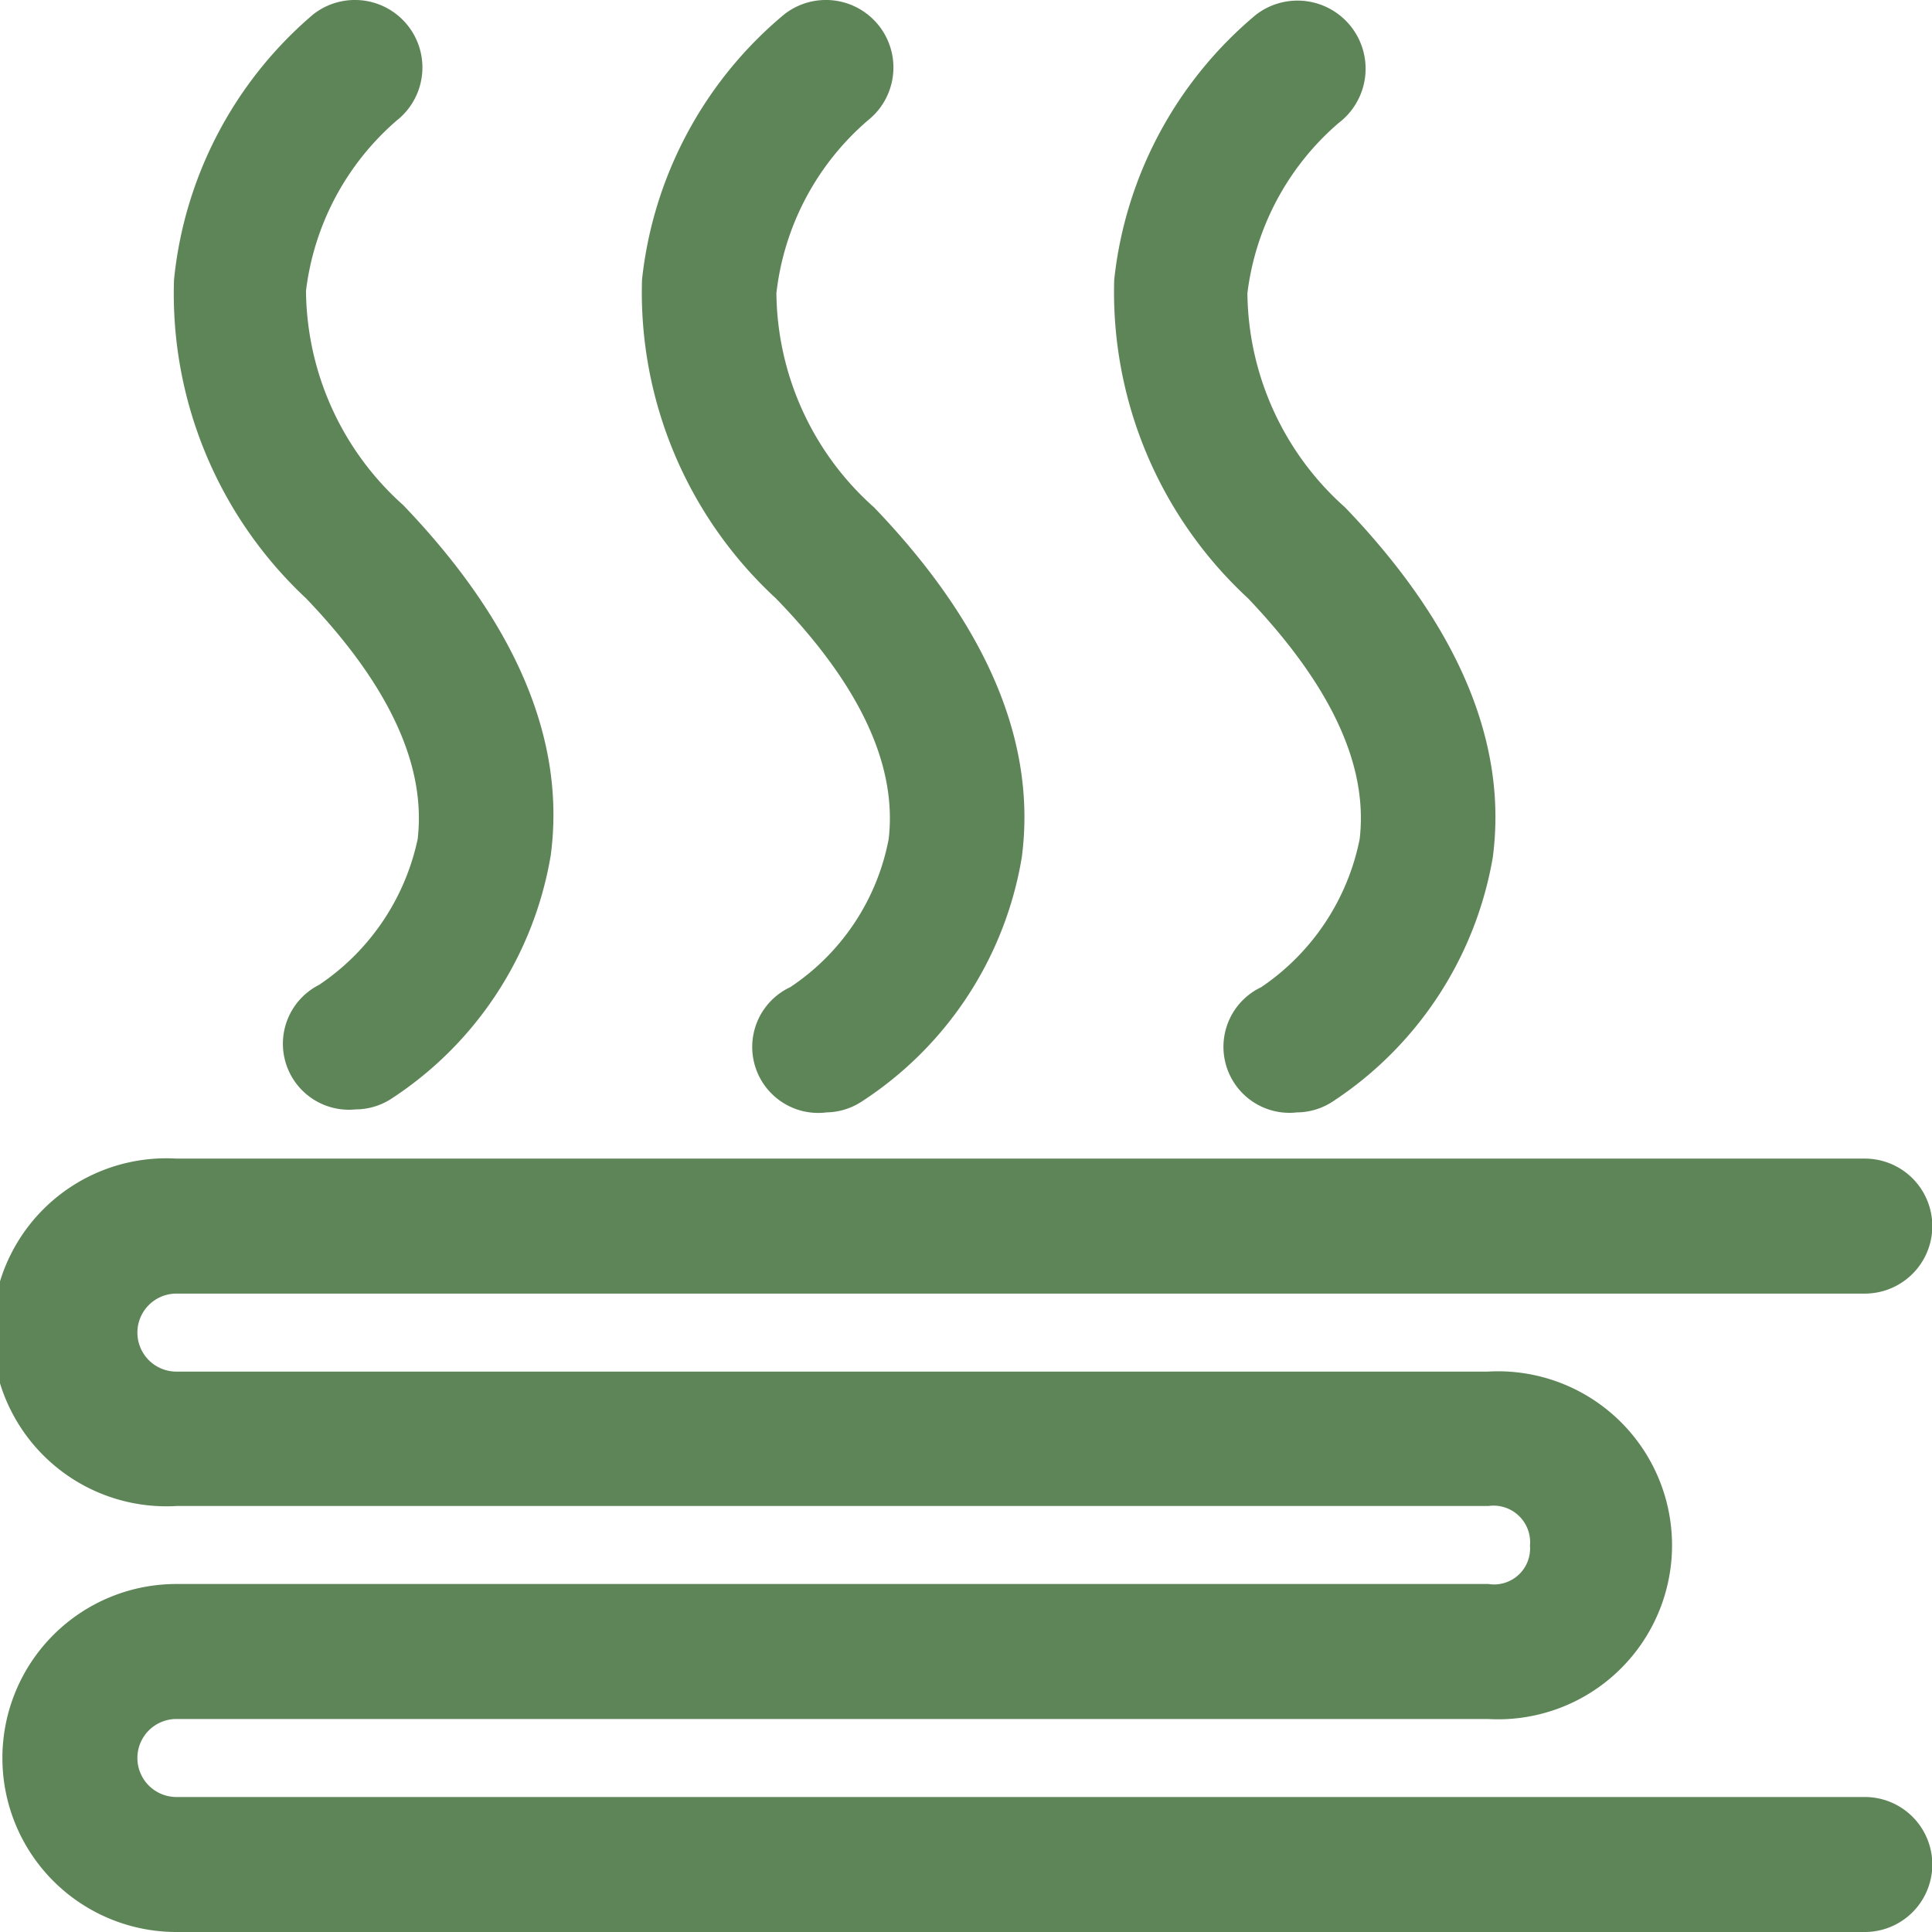
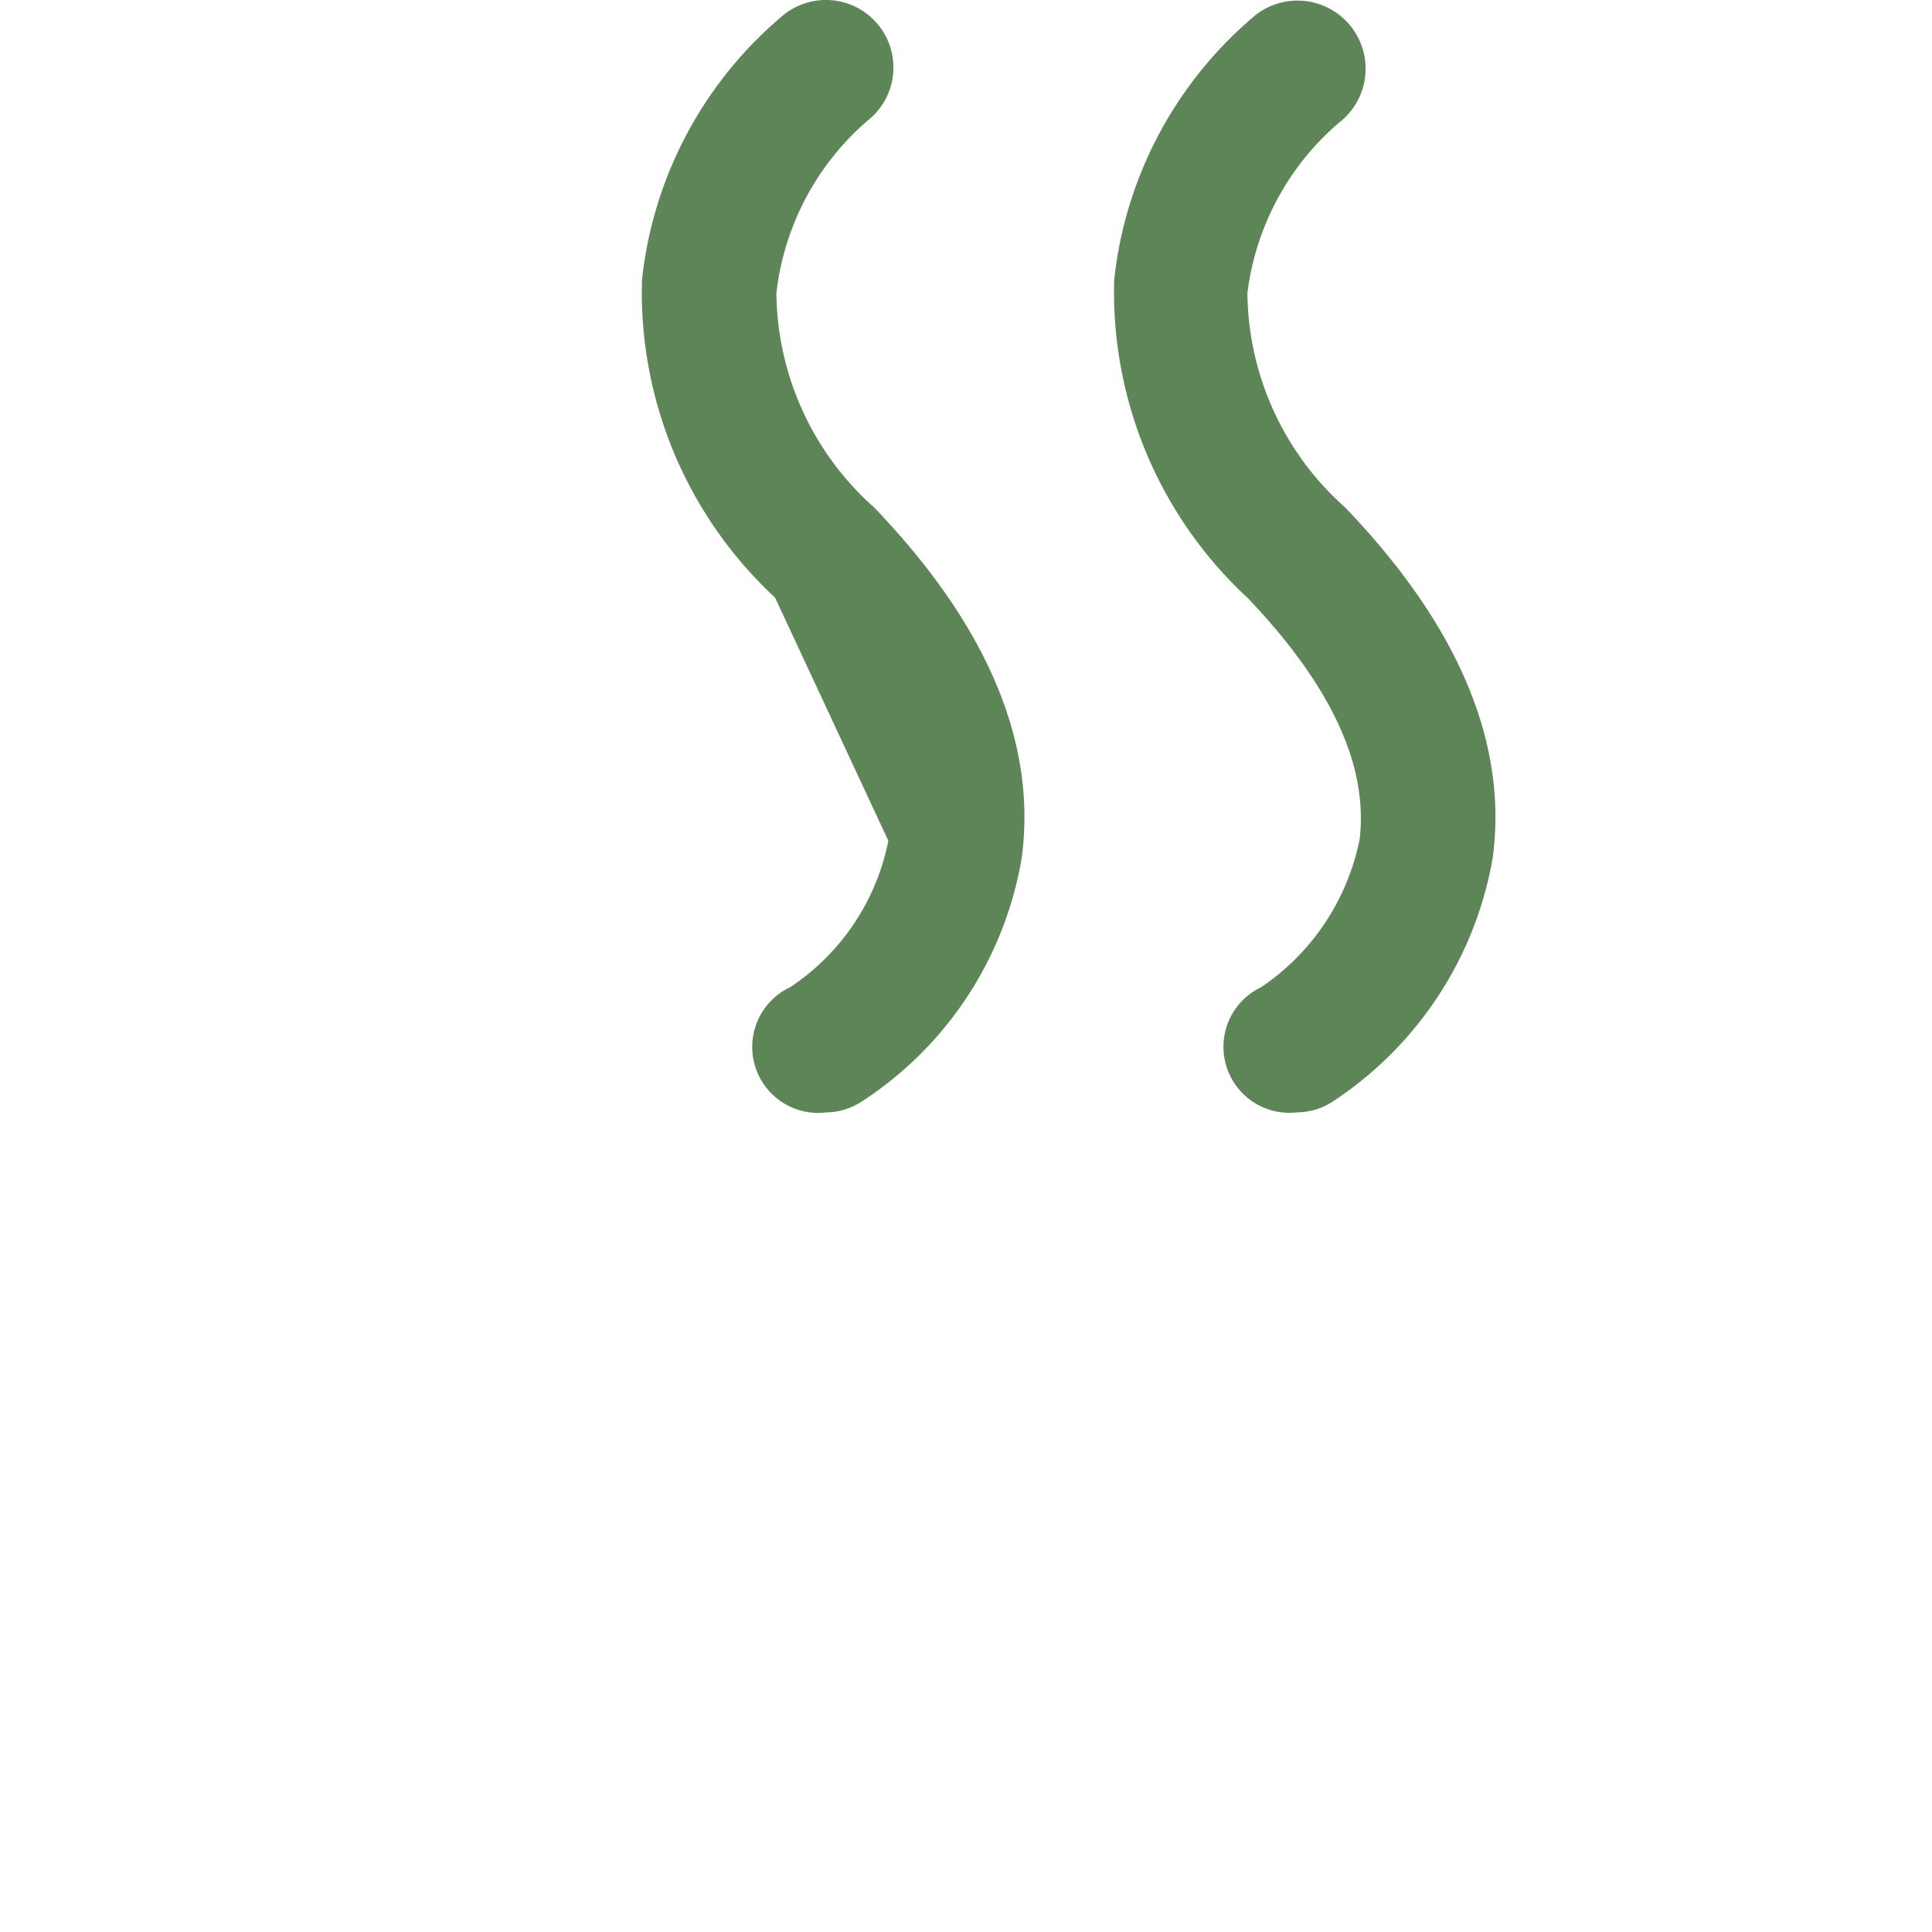
<svg xmlns="http://www.w3.org/2000/svg" viewBox="0 0 32.2 32.2">
  <defs>
    <style>.cls-1{fill:#5e8558;stroke:#5e8558;stroke-miterlimit:10;stroke-width:0.2px;}</style>
  </defs>
  <title>Ресурс 3</title>
  <g id="Слой_2" data-name="Слой 2">
    <g id="Слой_1-2" data-name="Слой 1">
-       <path class="cls-1" d="M7.06,14A4,4,0,0,1,5.37,16.5a1,1,0,0,0,.55,1.89,1,1,0,0,0,.53-.15,5.93,5.93,0,0,0,2.63-4c.25-1.88-.57-3.81-2.43-5.75A4.94,4.94,0,0,1,5,4.84,4.56,4.56,0,0,1,6.55,1.93,1,1,0,1,0,5.28.32,6.58,6.58,0,0,0,3,4.67,6.85,6.85,0,0,0,5.17,9.9C6.57,11.36,7.21,12.73,7.06,14Z" />
-       <path class="cls-1" d="M14.91,14a3.92,3.92,0,0,1-1.69,2.54,1,1,0,0,0,.55,1.9,1,1,0,0,0,.53-.16,5.93,5.93,0,0,0,2.63-4c.25-1.88-.57-3.81-2.43-5.75a4.94,4.94,0,0,1-1.66-3.65A4.56,4.56,0,0,1,14.4,1.93,1,1,0,1,0,13.13.32,6.58,6.58,0,0,0,10.8,4.67,6.84,6.84,0,0,0,13,9.9C14.42,11.36,15.06,12.73,14.91,14Z" />
+       <path class="cls-1" d="M14.91,14a3.92,3.92,0,0,1-1.69,2.54,1,1,0,0,0,.55,1.9,1,1,0,0,0,.53-.16,5.93,5.93,0,0,0,2.63-4c.25-1.88-.57-3.81-2.43-5.75a4.94,4.94,0,0,1-1.66-3.65A4.56,4.56,0,0,1,14.4,1.93,1,1,0,1,0,13.13.32,6.58,6.58,0,0,0,10.8,4.67,6.84,6.84,0,0,0,13,9.9Z" />
      <path class="cls-1" d="M22.76,14a4,4,0,0,1-1.69,2.54,1,1,0,0,0,.54,1.9,1,1,0,0,0,.54-.16,6,6,0,0,0,2.63-4c.25-1.88-.57-3.81-2.43-5.75a4.94,4.94,0,0,1-1.66-3.65,4.56,4.56,0,0,1,1.56-2.91A1,1,0,1,0,21,.32a6.58,6.58,0,0,0-2.33,4.35A6.85,6.85,0,0,0,20.87,9.9C22.27,11.37,22.91,12.73,22.76,14Z" />
-       <path class="cls-1" d="M31.08,30.05H2.94a.75.75,0,1,1,0-1.5H24.8a2.8,2.8,0,1,0,0-5.59H2.94a.75.75,0,1,1,0-1.5H31.08a1,1,0,0,0,0-2.05H2.94a2.8,2.8,0,1,0,0,5.59H24.8a.71.71,0,0,1,.8.76.7.7,0,0,1-.8.74H2.94a2.8,2.8,0,1,0,0,5.6H31.08a1,1,0,0,0,0-2.05Z" />
    </g>
  </g>
</svg>